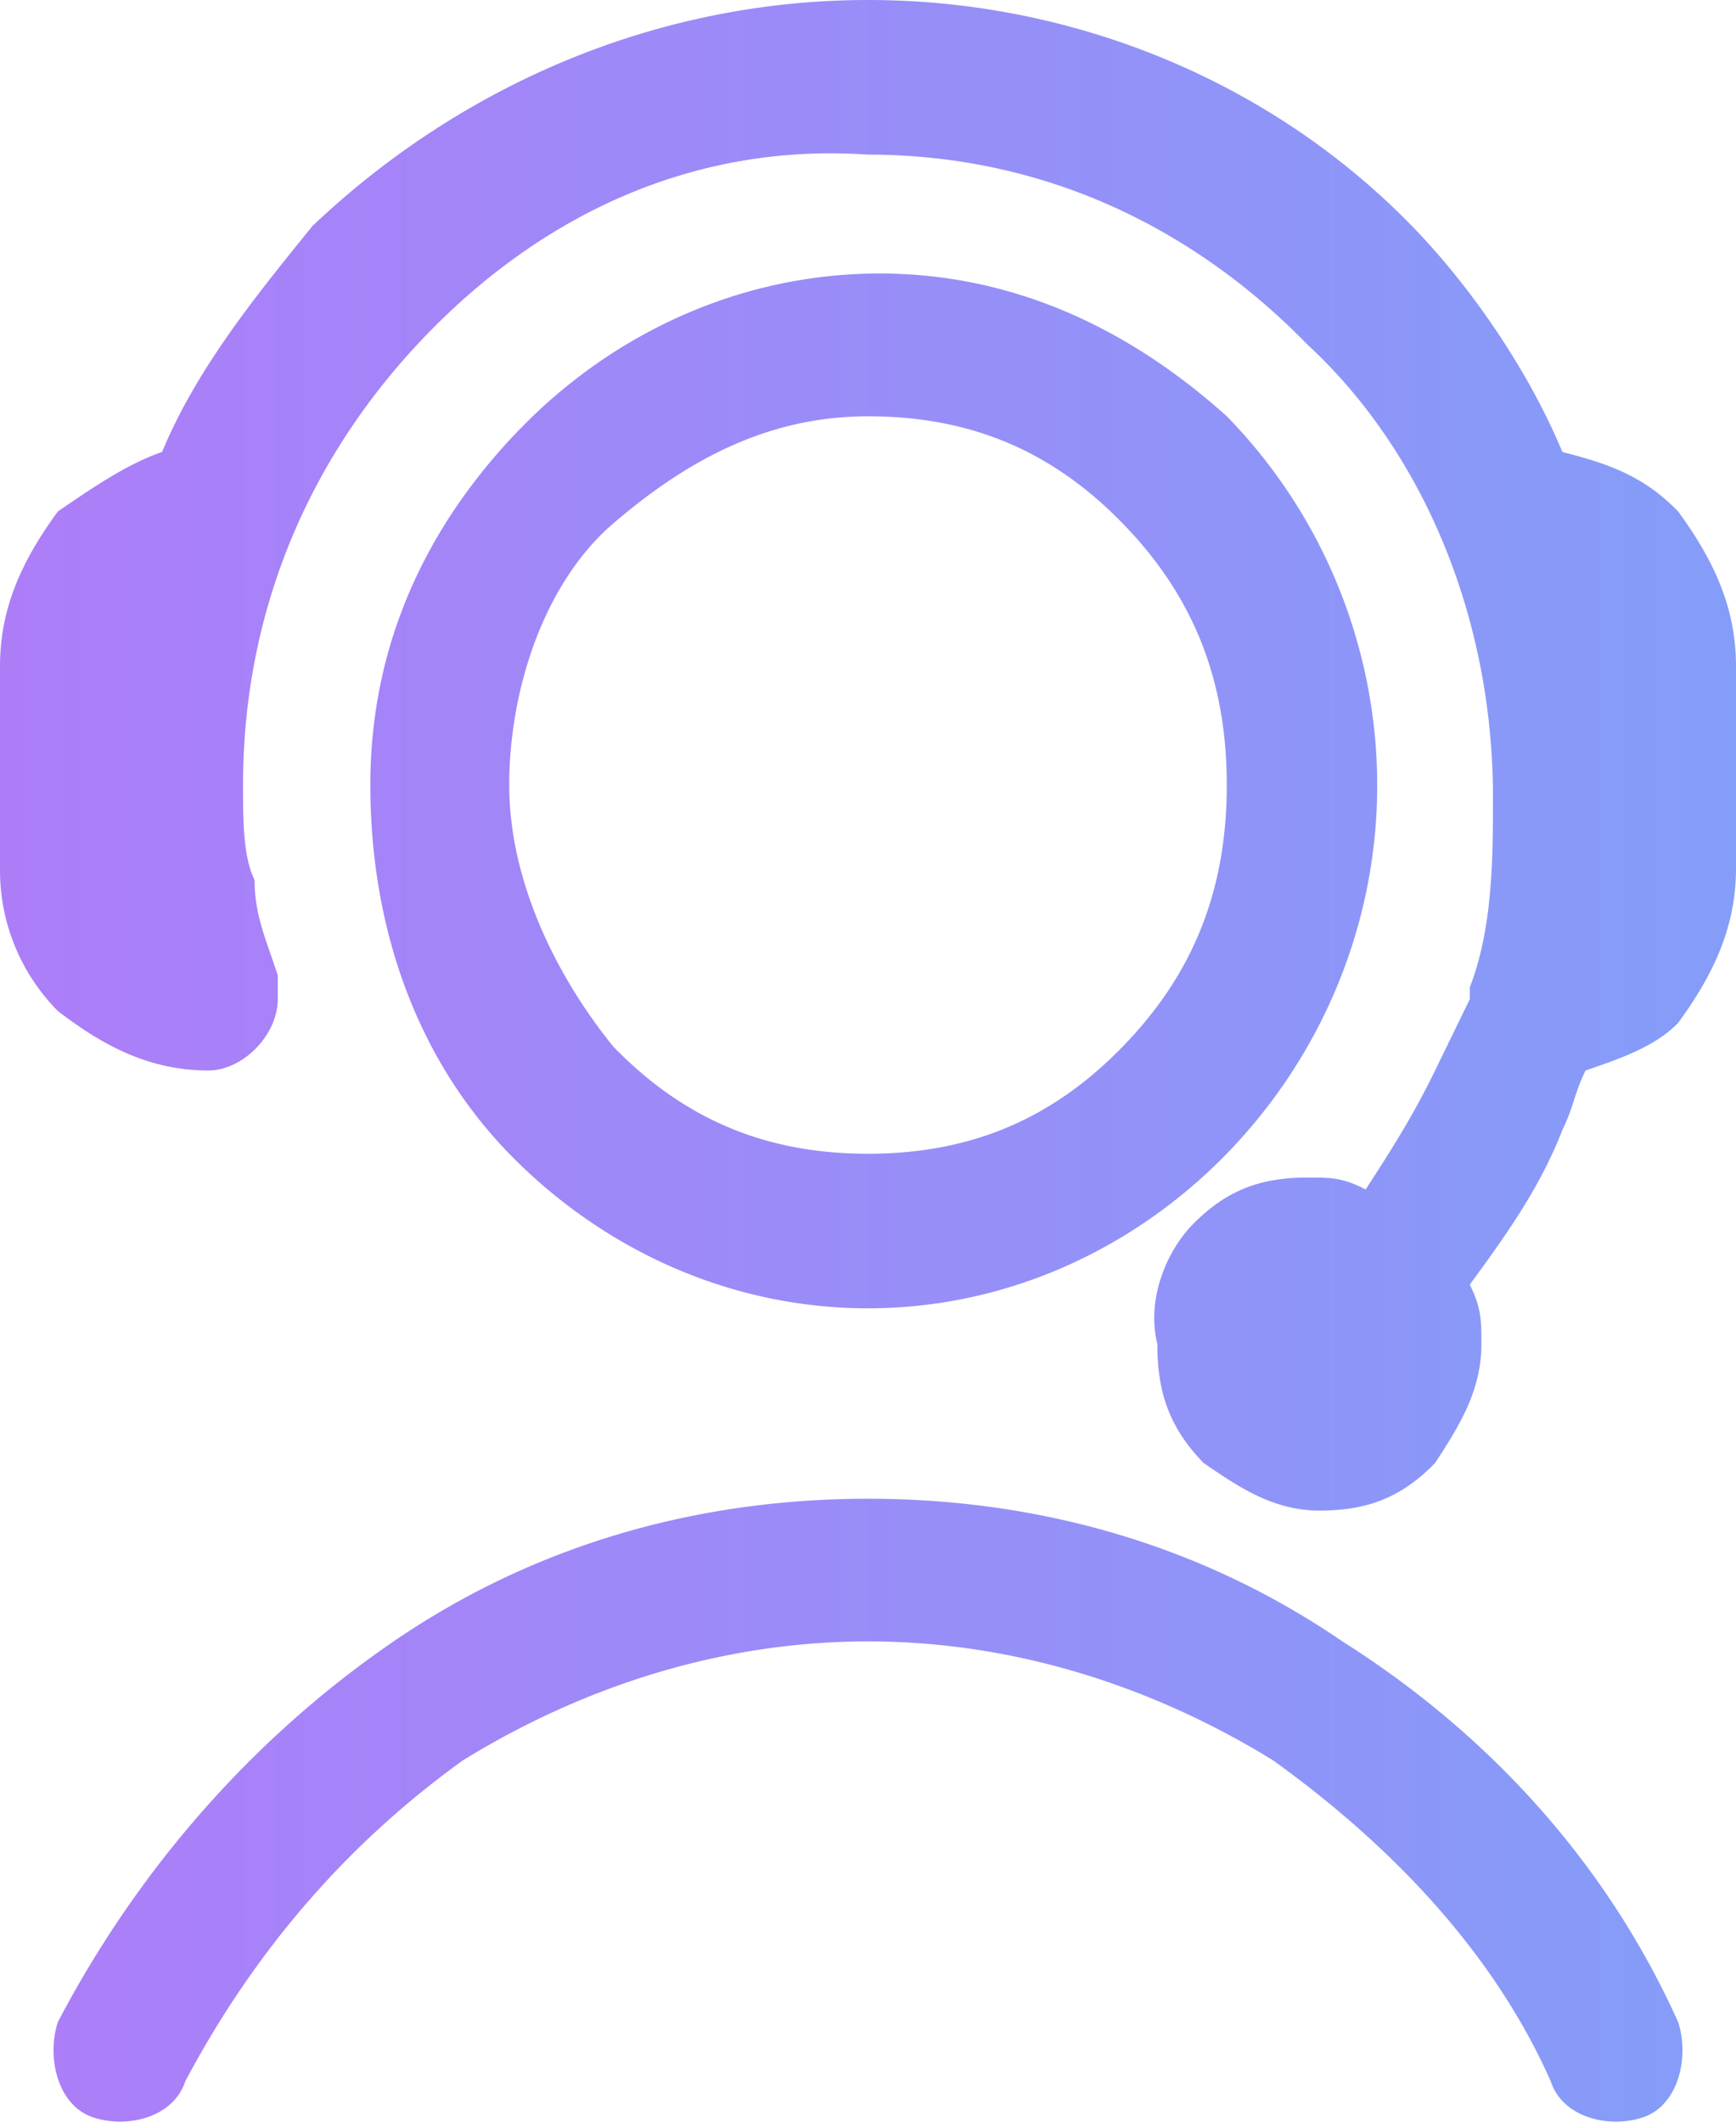
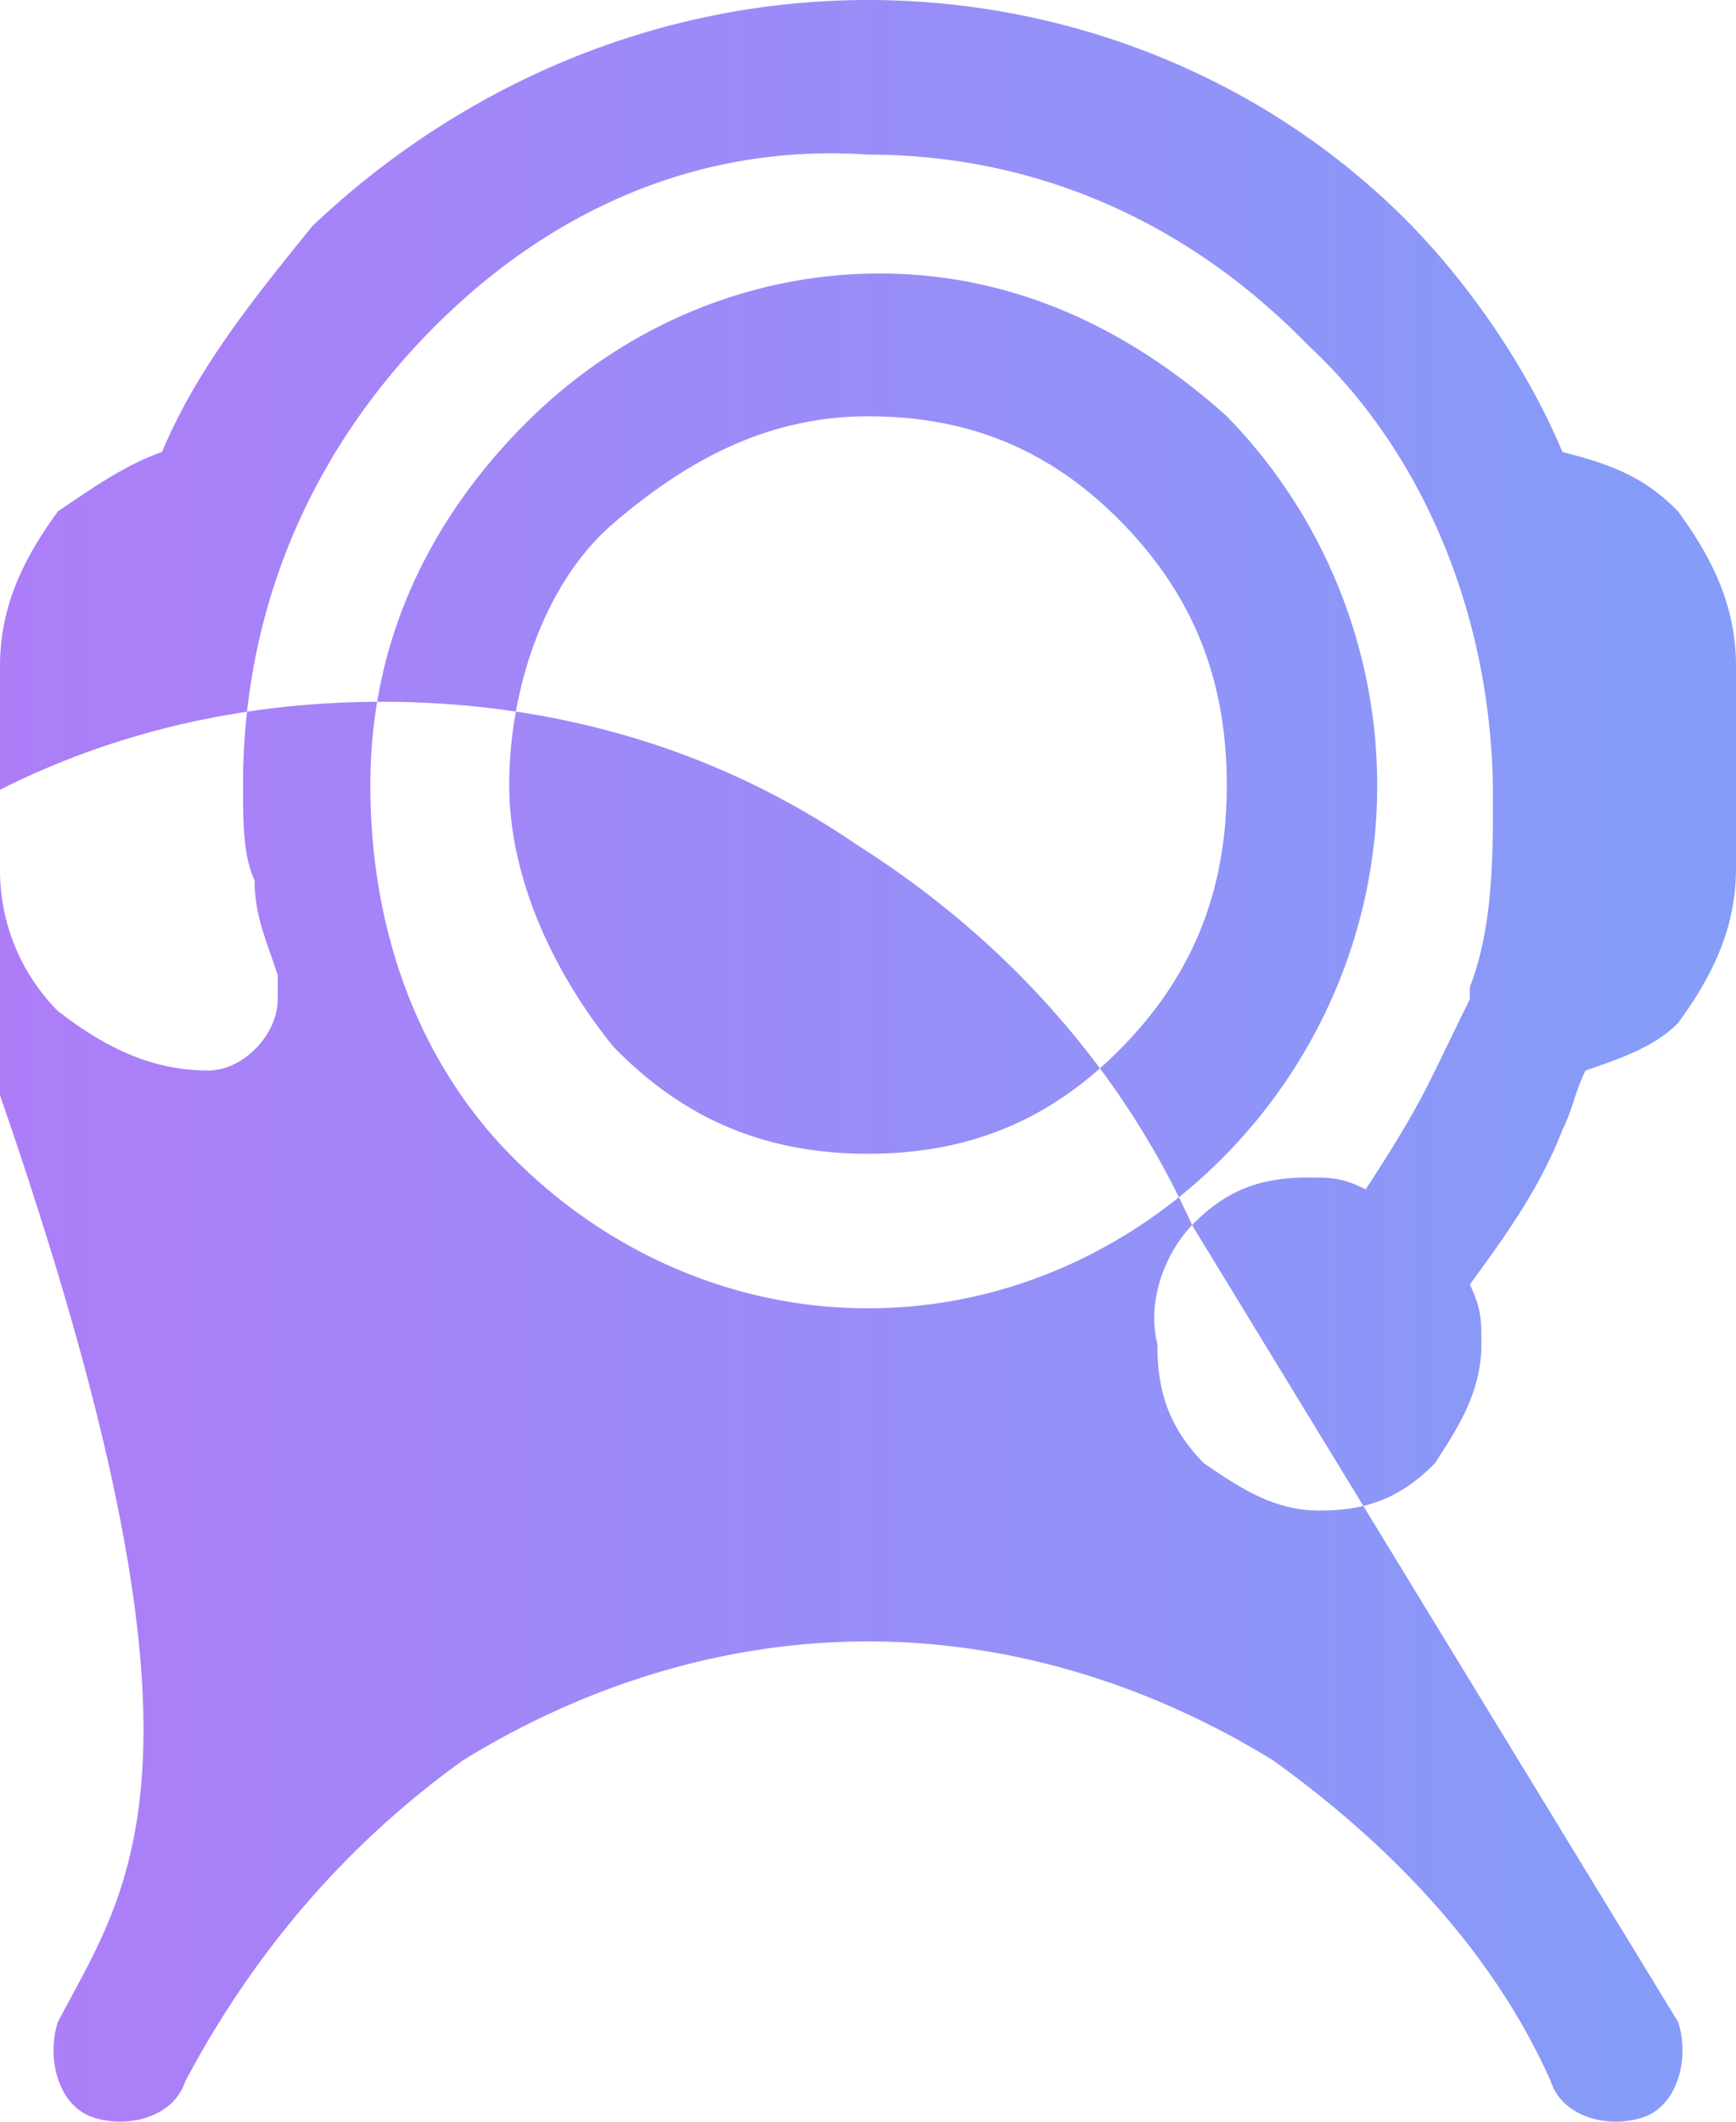
<svg xmlns="http://www.w3.org/2000/svg" width="27" height="33" fill="none">
-   <path fill-rule="evenodd" clip-rule="evenodd" d="M13.5 6.475c-1.62 0-2.88.74-3.96 1.665s-1.62 2.59-1.62 4.07c0 1.48.72 2.96 1.62 4.07 1.08 1.11 2.34 1.665 3.96 1.665s2.88-.555 3.96-1.665c1.08-1.11 1.62-2.405 1.62-4.07 0-1.665-.54-2.96-1.62-4.07-1.08-1.11-2.34-1.665-3.96-1.665Zm5.04 12.58c.54-.555 1.08-.74 1.8-.74.36 0 .54 0 .9.185.36-.555.72-1.11 1.08-1.85l.54-1.11v-.185c.36-.925.36-2.035.36-2.96 0-2.775-1.08-5.365-2.88-7.03-1.8-1.85-4.14-2.96-6.84-2.96-2.7-.185-5.04.925-6.84 2.775-1.8 1.85-2.88 4.255-2.88 7.03 0 .555 0 1.11.18 1.48 0 .555.18.925.36 1.48v.37c0 .555-.54 1.11-1.08 1.11-.9 0-1.62-.37-2.34-.925a3.106 3.106 0 0 1-.9-2.22V10.36c0-.925.36-1.665.9-2.405.54-.37 1.08-.74 1.62-.925.54-1.295 1.44-2.405 2.34-3.515C7.2 1.295 10.26 0 13.5 0s6.3 1.295 8.46 3.515c.9.925 1.8 2.22 2.34 3.515.72.185 1.26.37 1.8.925.54.74.9 1.48.9 2.405v3.145c0 .925-.36 1.665-.9 2.405-.36.37-.9.555-1.44.74-.18.37-.18.555-.36.925-.36.925-.9 1.665-1.44 2.405.18.37.18.555.18.925 0 .74-.36 1.295-.72 1.85-.54.555-1.08.74-1.8.74s-1.26-.37-1.8-.74c-.54-.555-.72-1.11-.72-1.85-.18-.74.18-1.48.54-1.85Zm7.56 12.396c-1.08-2.405-2.88-4.44-5.22-5.92-2.16-1.48-4.68-2.22-7.38-2.22s-5.22.74-7.38 2.22C3.96 27.01 2.16 29.046.9 31.45c-.18.555 0 1.295.54 1.48.54.185 1.26 0 1.44-.555 1.08-2.035 2.52-3.7 4.32-4.995 1.8-1.11 3.96-1.85 6.3-1.85s4.5.74 6.3 1.85c1.8 1.294 3.42 2.96 4.32 4.995.18.555.9.74 1.44.555.54-.185.72-.925.54-1.48ZM8.1 6.66c1.44-1.48 3.42-2.406 5.58-2.406s3.96.925 5.4 2.22a8.23 8.23 0 0 1 2.34 5.735c0 2.22-.9 4.255-2.34 5.735-1.44 1.48-3.42 2.405-5.58 2.405s-4.14-.925-5.58-2.405c-1.44-1.48-2.16-3.515-2.16-5.735s.9-4.07 2.34-5.55Z" fill="url(#a)" />
+   <path fill-rule="evenodd" clip-rule="evenodd" d="M13.5 6.475c-1.62 0-2.88.74-3.96 1.665s-1.62 2.59-1.62 4.07c0 1.48.72 2.96 1.62 4.07 1.08 1.11 2.34 1.665 3.96 1.665s2.88-.555 3.96-1.665c1.08-1.11 1.62-2.405 1.62-4.07 0-1.665-.54-2.96-1.62-4.07-1.08-1.11-2.34-1.665-3.96-1.665Zm5.04 12.58c.54-.555 1.08-.74 1.8-.74.36 0 .54 0 .9.185.36-.555.72-1.11 1.08-1.85l.54-1.11v-.185c.36-.925.36-2.035.36-2.96 0-2.775-1.08-5.365-2.88-7.03-1.8-1.85-4.14-2.96-6.84-2.96-2.7-.185-5.04.925-6.84 2.775-1.8 1.85-2.88 4.255-2.88 7.03 0 .555 0 1.11.18 1.48 0 .555.18.925.36 1.48v.37c0 .555-.54 1.11-1.08 1.11-.9 0-1.62-.37-2.34-.925a3.106 3.106 0 0 1-.9-2.22V10.36c0-.925.36-1.665.9-2.405.54-.37 1.08-.74 1.62-.925.54-1.295 1.44-2.405 2.34-3.515C7.2 1.295 10.26 0 13.5 0s6.3 1.295 8.46 3.515c.9.925 1.8 2.22 2.34 3.515.72.185 1.26.37 1.8.925.54.74.9 1.48.9 2.405v3.145c0 .925-.36 1.665-.9 2.405-.36.37-.9.555-1.44.74-.18.37-.18.555-.36.925-.36.925-.9 1.665-1.44 2.405.18.37.18.555.18.925 0 .74-.36 1.295-.72 1.85-.54.555-1.08.74-1.8.74s-1.26-.37-1.8-.74c-.54-.555-.72-1.11-.72-1.85-.18-.74.18-1.48.54-1.85Zc-1.08-2.405-2.88-4.44-5.22-5.92-2.16-1.48-4.68-2.22-7.38-2.22s-5.22.74-7.38 2.22C3.96 27.01 2.16 29.046.9 31.45c-.18.555 0 1.295.54 1.48.54.185 1.26 0 1.44-.555 1.08-2.035 2.52-3.7 4.32-4.995 1.8-1.11 3.96-1.85 6.3-1.85s4.5.74 6.3 1.85c1.8 1.294 3.42 2.96 4.32 4.995.18.555.9.74 1.44.555.54-.185.72-.925.54-1.48ZM8.1 6.66c1.44-1.48 3.42-2.406 5.58-2.406s3.96.925 5.4 2.22a8.23 8.23 0 0 1 2.34 5.735c0 2.22-.9 4.255-2.34 5.735-1.44 1.48-3.42 2.405-5.58 2.405s-4.14-.925-5.58-2.405c-1.44-1.48-2.16-3.515-2.16-5.735s.9-4.07 2.34-5.55Z" fill="url(#a)" />
  <defs>
    <linearGradient id="a" x1="0" y1="16.8" x2="27" y2="16.8" gradientUnits="userSpaceOnUse">
      <stop stop-color="#AD7DF8" />
      <stop offset="1" stop-color="#849DF8" />
    </linearGradient>
  </defs>
</svg>